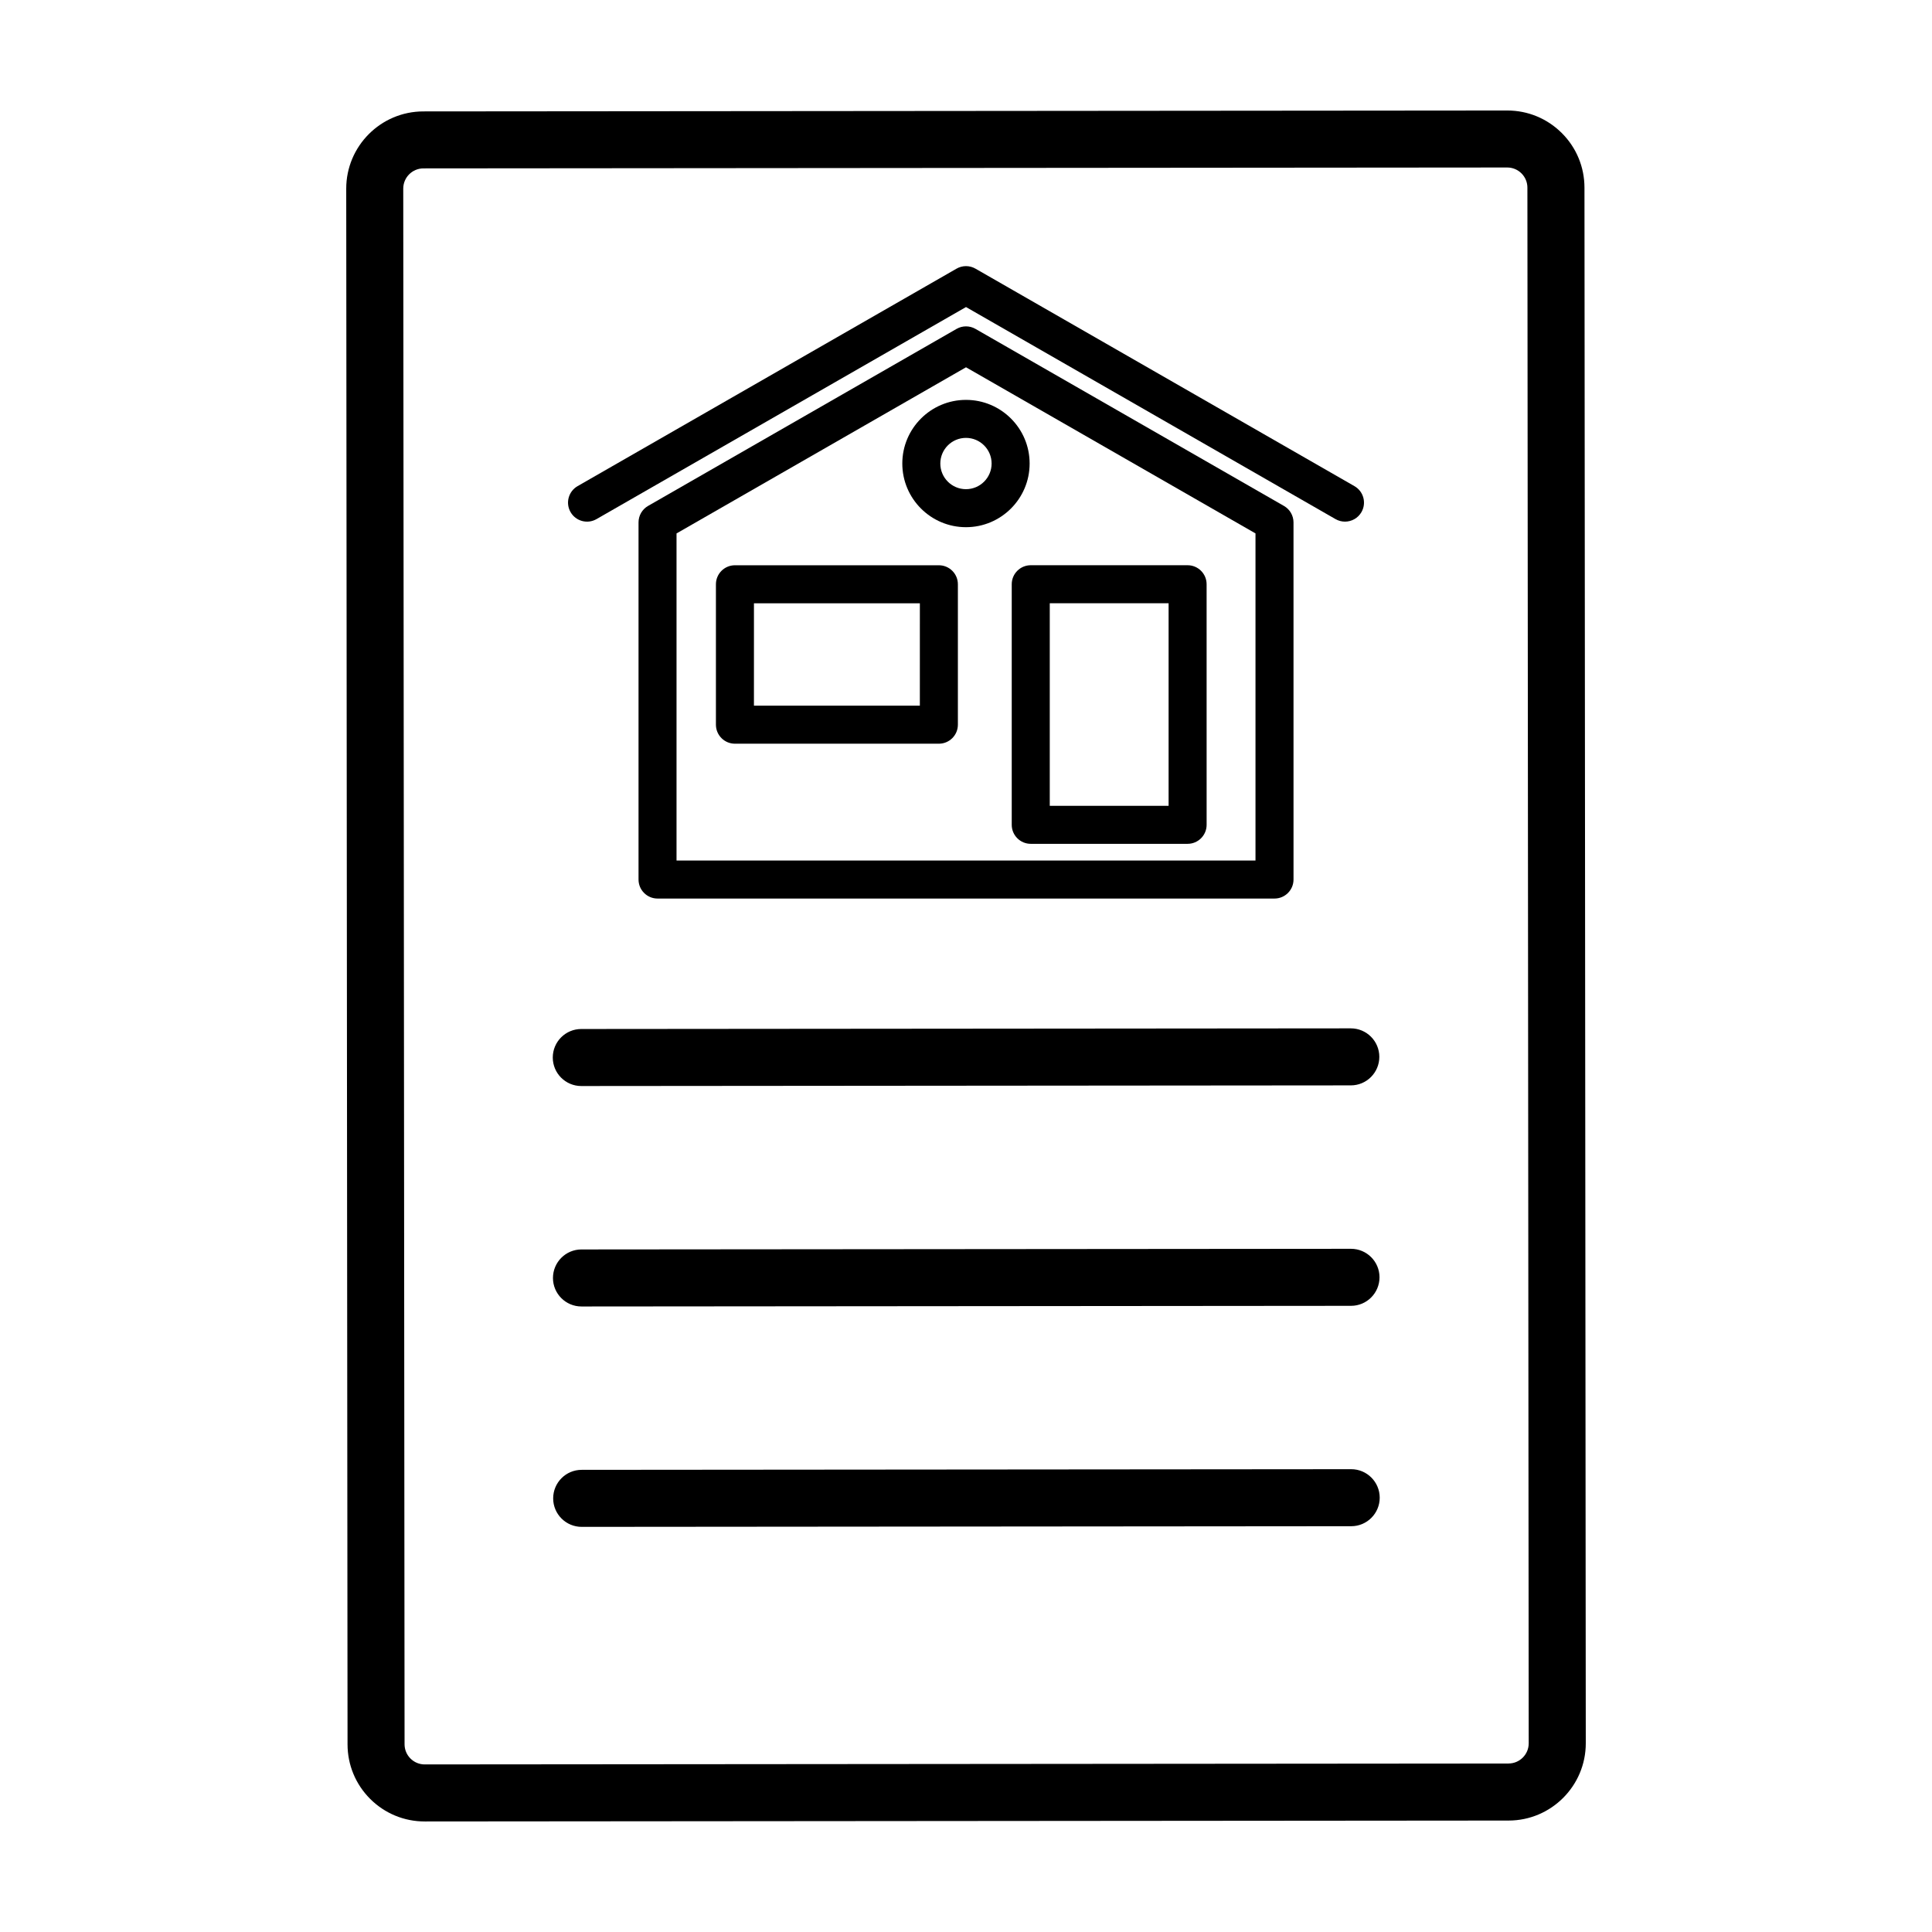
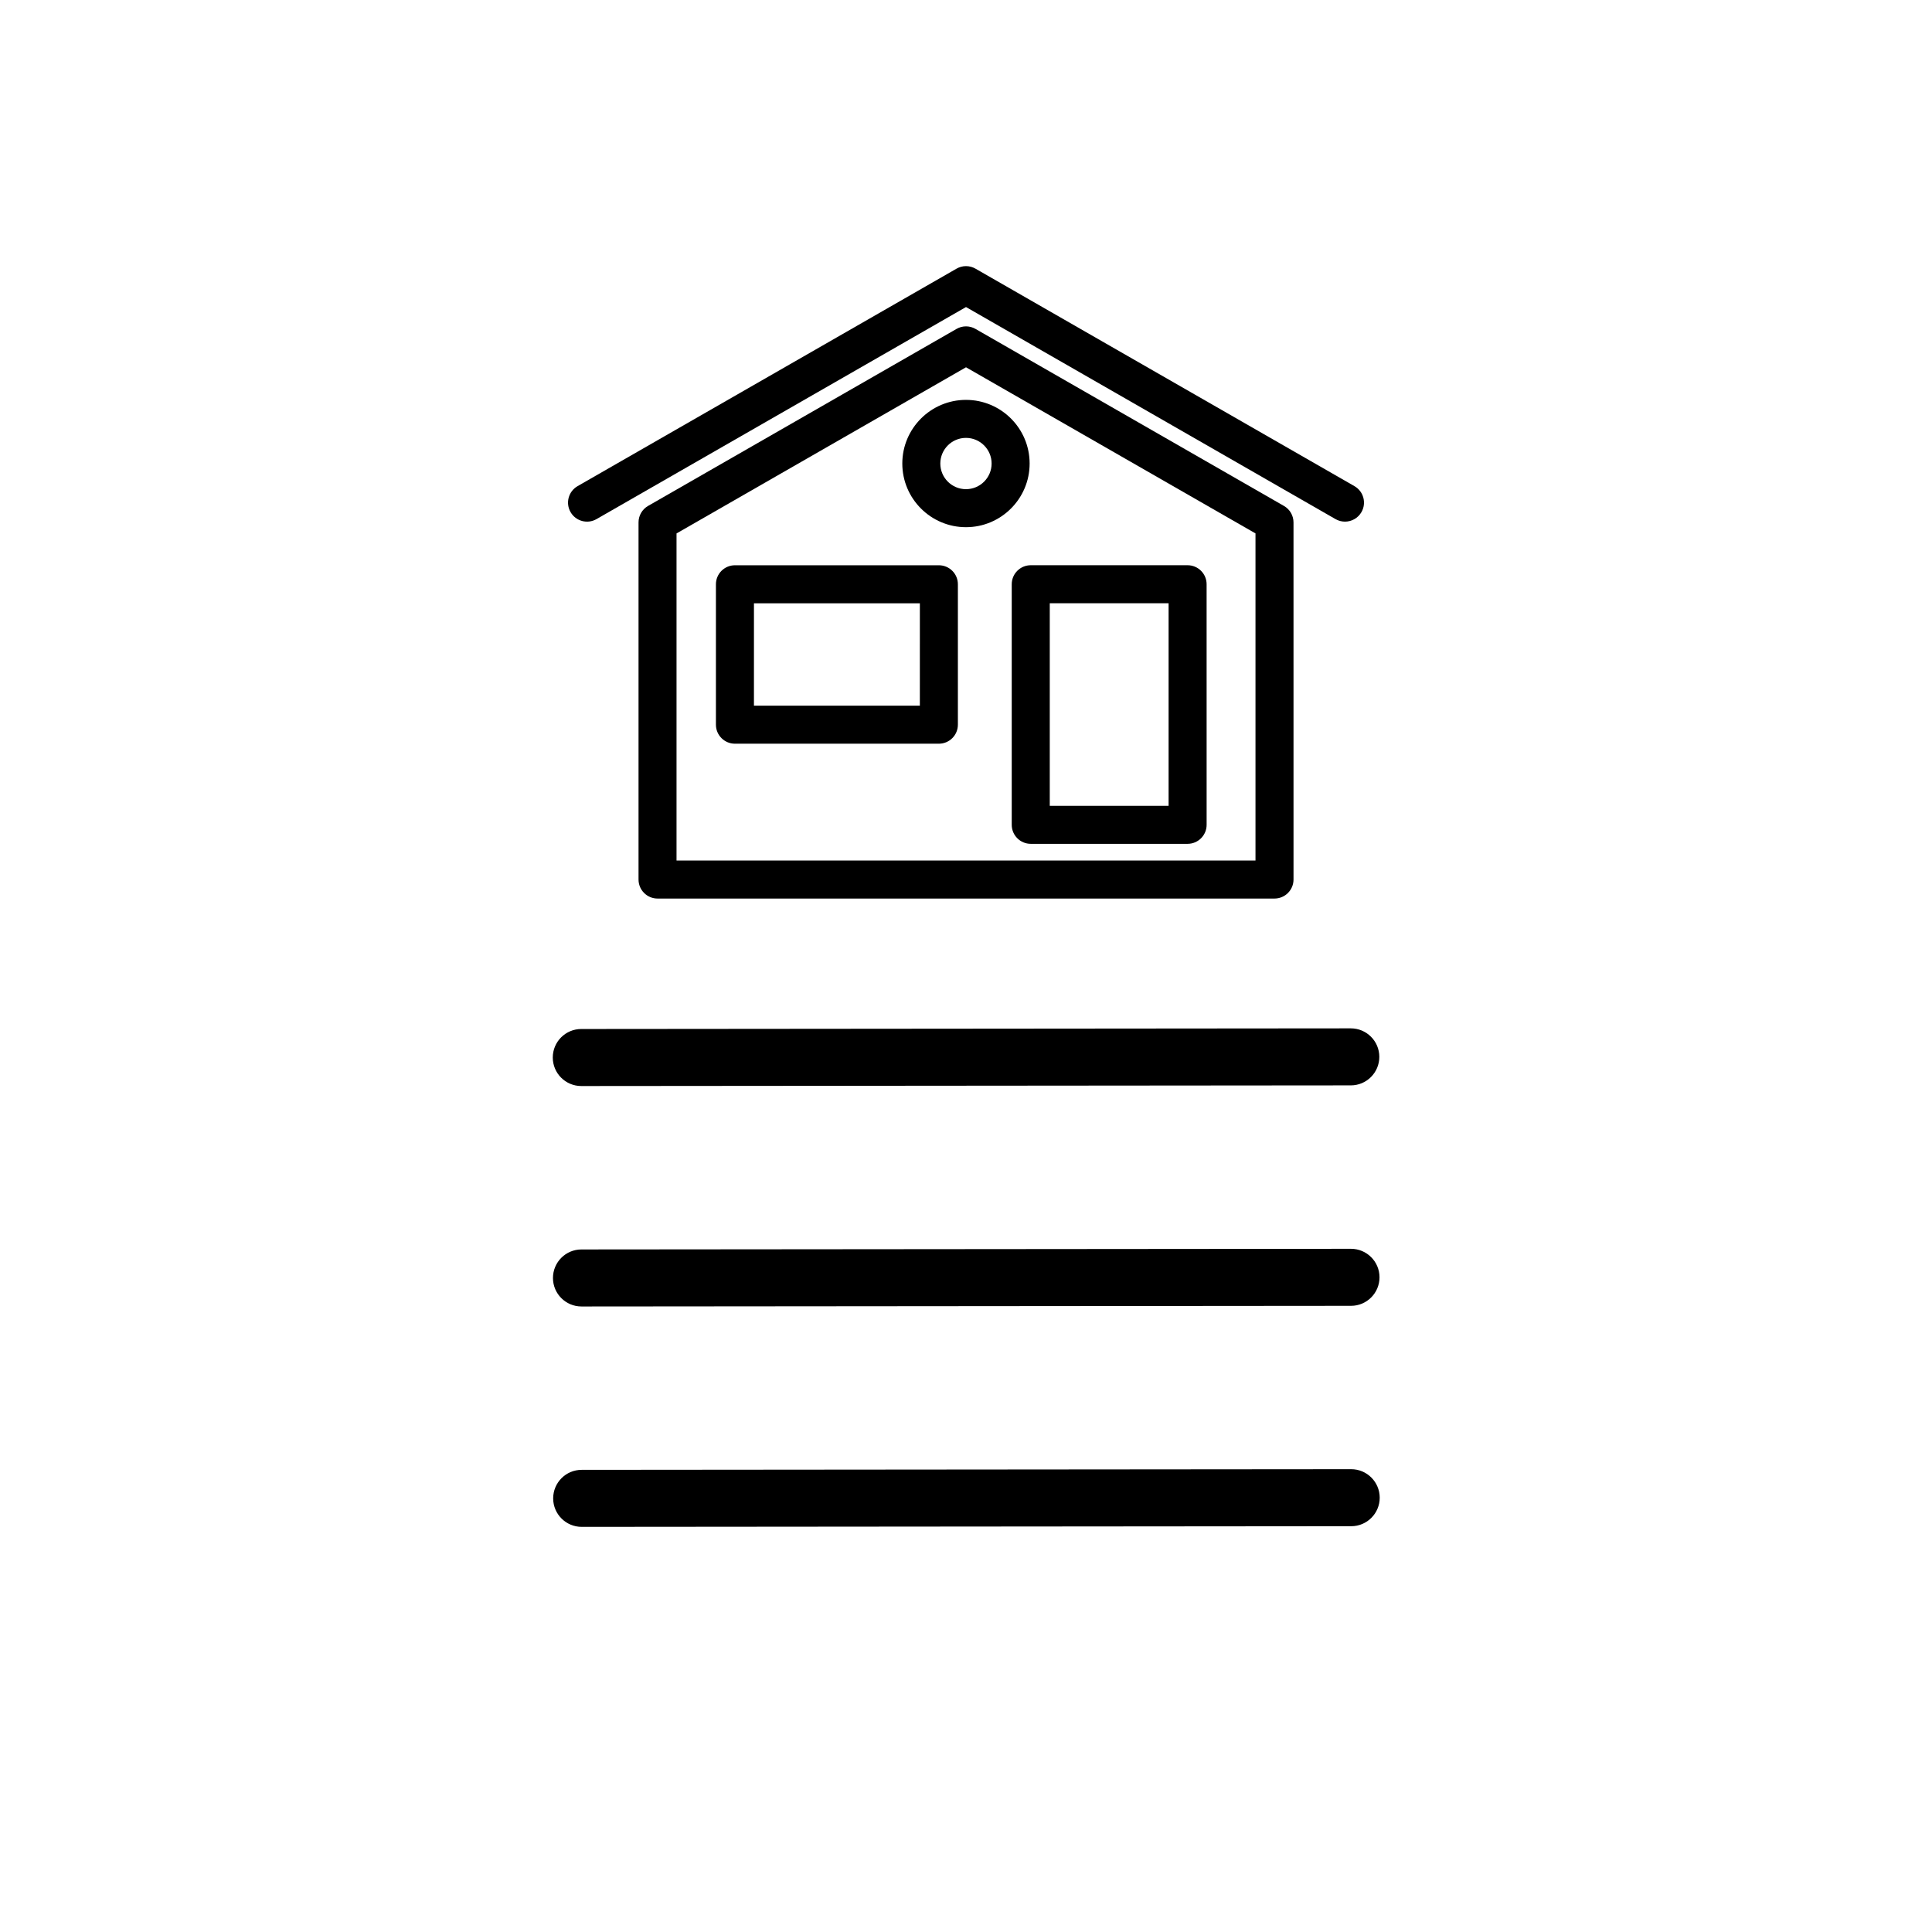
<svg xmlns="http://www.w3.org/2000/svg" fill="#000000" width="800px" height="800px" version="1.1" viewBox="144 144 512 512">
  <g>
-     <path d="m563.9 193.73c-0.004-5.465-2.137-10.602-6-14.465-3.871-3.859-9.004-5.981-14.465-5.981h-0.016l-287.22 0.242c-11.281 0.004-20.453 9.195-20.445 20.48l0.348 412.26c0.004 5.465 2.137 10.602 6 14.465 3.871 3.856 9.004 5.977 14.465 5.977h0.016l287.22-0.242c11.281-0.012 20.449-9.195 20.445-20.48zm-20.109 417.62-287.23 0.242h-0.004c-1.426 0-2.766-0.555-3.777-1.562-1.008-1.008-1.566-2.352-1.566-3.777l-0.348-412.27c0-2.949 2.394-5.352 5.344-5.356l287.22-0.238h0.004c1.426 0 2.766 0.555 3.777 1.562 1.008 1.008 1.566 2.352 1.566 3.777l0.348 412.26c0.004 2.953-2.394 5.356-5.34 5.356z" />
    <path d="m298.05 431.81h0.004l203.93-0.172c4.172 0 7.551-3.391 7.551-7.562s-3.387-7.551-7.559-7.551h-0.004l-203.93 0.172c-4.172 0-7.551 3.391-7.551 7.562 0.008 4.172 3.387 7.551 7.559 7.551z" />
    <path d="m298.1 490.23h0.004l203.93-0.172c4.172 0 7.551-3.391 7.551-7.562 0-4.172-3.387-7.551-7.559-7.551h-0.004l-203.93 0.172c-4.172 0-7.551 3.391-7.551 7.562 0 4.168 3.387 7.551 7.559 7.551z" />
    <path d="m502.08 533.35h-0.004l-203.93 0.172c-4.172 0-7.551 3.391-7.551 7.562s3.387 7.551 7.559 7.551h0.004l203.93-0.172c4.172 0 7.551-3.391 7.551-7.562-0.008-4.172-3.391-7.551-7.559-7.551z" />
    <path d="m402.51 231.16c-1.551-0.891-3.465-0.891-5.012 0l-81.754 46.914c-1.566 0.898-2.527 2.562-2.527 4.367v94.645c0 2.781 2.258 5.039 5.039 5.039h163.5c2.781 0 5.039-2.258 5.039-5.039l-0.004-94.637c0-1.805-0.961-3.473-2.527-4.367zm74.207 140.89h-153.43v-86.684l76.715-44.031 76.715 44.023z" />
    <path d="m302.08 281.57 97.922-56.199 97.922 56.195c0.789 0.453 1.652 0.672 2.504 0.672 1.75 0 3.445-0.906 4.375-2.527 1.387-2.414 0.551-5.492-1.863-6.879l-100.43-57.637c-1.551-0.891-3.465-0.891-5.012 0l-100.43 57.637c-2.414 1.387-3.25 4.465-1.863 6.879 1.379 2.41 4.461 3.25 6.875 1.859z" />
    <path d="m392.81 293.8h-54.043c-2.781 0-5.039 2.258-5.039 5.039v37.211c0 2.781 2.258 5.039 5.039 5.039h54.043c2.781 0 5.039-2.258 5.039-5.039v-37.215c0-2.781-2.258-5.035-5.039-5.035zm-5.039 37.211h-43.969l0.004-27.137h43.969z" />
    <path d="m412.12 298.83v63.754c0 2.781 2.258 5.039 5.039 5.039h41.57c2.781 0 5.039-2.258 5.039-5.039l-0.004-63.754c0-2.781-2.258-5.039-5.039-5.039h-41.57c-2.777 0.004-5.035 2.258-5.035 5.039zm10.078 5.039h31.492v53.676h-31.492z" />
    <path d="m383.12 266.84c0 9.305 7.566 16.871 16.871 16.871 9.305 0 16.871-7.566 16.871-16.871 0.004-9.305-7.562-16.867-16.867-16.867-9.309 0-16.875 7.57-16.875 16.867zm23.668 0c0 3.75-3.047 6.797-6.797 6.797s-6.797-3.047-6.797-6.797 3.047-6.797 6.797-6.797c3.75 0.004 6.797 3.055 6.797 6.797z" />
  </g>
</svg>